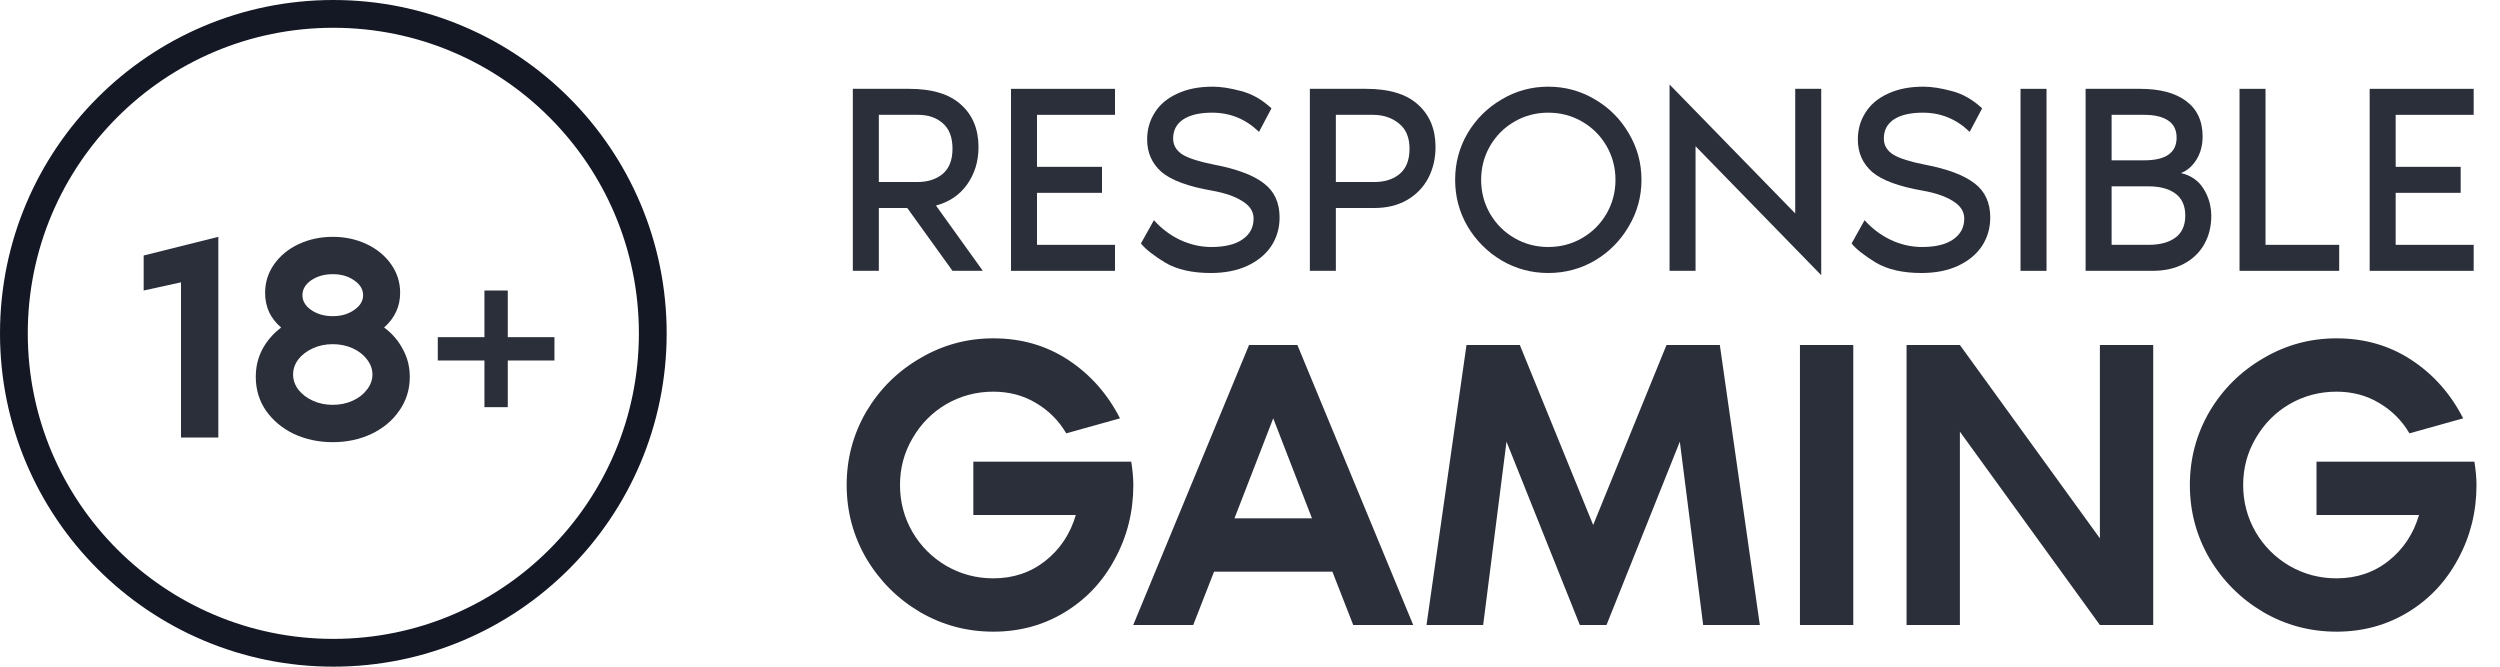
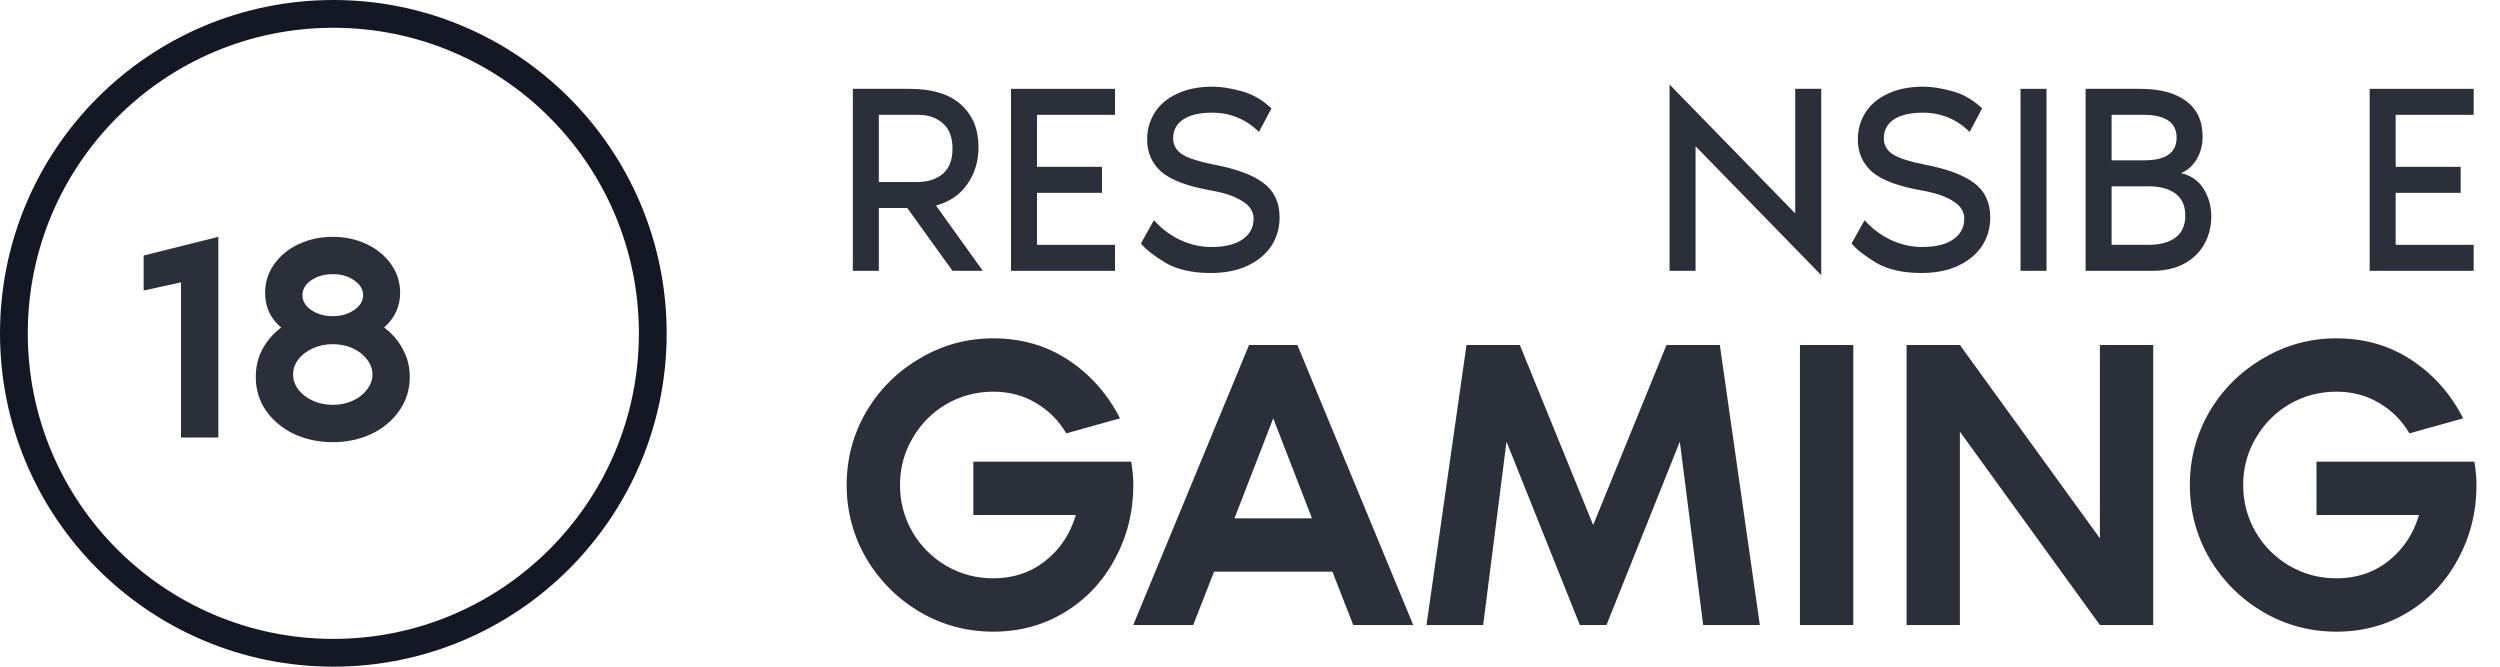
<svg xmlns="http://www.w3.org/2000/svg" width="90" height="24" viewBox="0 0 90 24" fill="none">
  <circle cx="12" cy="12" r="11.5" stroke="#141825" />
  <g opacity="0.9">
    <path d="M34.29 9.75L32.662 7.488H31.638V9.75H30.702V3.198H32.73C33.556 3.198 34.176 3.386 34.592 3.763C35.015 4.14 35.226 4.651 35.226 5.294C35.226 5.808 35.09 6.256 34.816 6.64C34.55 7.017 34.176 7.27 33.695 7.4L35.382 9.75H34.29ZM31.638 6.552H33.032C33.403 6.552 33.705 6.454 33.939 6.259C34.173 6.058 34.29 5.756 34.29 5.353C34.29 4.943 34.173 4.638 33.939 4.436C33.712 4.235 33.416 4.134 33.052 4.134H31.638V6.552Z" fill="#141825" />
    <path d="M37.332 4.134V6.006H39.672V6.942H37.332V8.814H40.14V9.75H36.396V3.198H40.14V4.134H37.332Z" fill="#141825" />
    <path d="M43.715 5.928C44.528 6.084 45.123 6.308 45.5 6.601C45.877 6.887 46.065 7.296 46.065 7.829C46.065 8.213 45.964 8.557 45.763 8.863C45.561 9.162 45.272 9.399 44.895 9.574C44.525 9.743 44.089 9.828 43.589 9.828C42.919 9.828 42.373 9.704 41.951 9.457C41.535 9.204 41.242 8.973 41.073 8.765L41.541 7.927C41.814 8.232 42.129 8.469 42.487 8.638C42.851 8.807 43.225 8.892 43.608 8.892C44.096 8.892 44.469 8.801 44.729 8.619C44.996 8.437 45.129 8.187 45.129 7.868C45.129 7.615 44.996 7.407 44.729 7.244C44.469 7.075 44.105 6.948 43.637 6.864C42.773 6.714 42.165 6.49 41.814 6.191C41.47 5.886 41.297 5.496 41.297 5.021C41.297 4.664 41.388 4.342 41.57 4.056C41.752 3.763 42.022 3.536 42.38 3.373C42.737 3.204 43.163 3.12 43.657 3.12C43.949 3.12 44.287 3.172 44.671 3.276C45.061 3.373 45.428 3.581 45.773 3.9L45.324 4.748C44.85 4.287 44.287 4.056 43.637 4.056C43.189 4.056 42.841 4.137 42.594 4.3C42.354 4.462 42.233 4.69 42.233 4.982C42.233 5.229 42.347 5.424 42.575 5.567C42.802 5.704 43.182 5.824 43.715 5.928Z" fill="#141825" />
-     <path d="M49.183 3.198C50.009 3.198 50.629 3.386 51.045 3.763C51.468 4.14 51.679 4.651 51.679 5.294C51.679 5.704 51.591 6.077 51.416 6.415C51.24 6.747 50.984 7.01 50.646 7.205C50.314 7.394 49.924 7.488 49.476 7.488H48.091V9.75H47.155V3.198H49.183ZM49.485 6.552C49.856 6.552 50.158 6.454 50.392 6.259C50.626 6.058 50.743 5.756 50.743 5.353C50.743 4.95 50.616 4.647 50.363 4.446C50.109 4.238 49.797 4.134 49.427 4.134H48.091V6.552H49.485Z" fill="#141825" />
-     <path d="M55.739 3.12C56.343 3.12 56.902 3.273 57.416 3.578C57.929 3.877 58.335 4.283 58.634 4.797C58.94 5.31 59.093 5.869 59.093 6.474C59.093 7.078 58.94 7.637 58.634 8.151C58.335 8.664 57.929 9.074 57.416 9.379C56.902 9.678 56.343 9.828 55.739 9.828C55.134 9.828 54.575 9.678 54.062 9.379C53.548 9.074 53.139 8.664 52.833 8.151C52.534 7.637 52.385 7.078 52.385 6.474C52.385 5.869 52.534 5.31 52.833 4.797C53.139 4.283 53.548 3.877 54.062 3.578C54.575 3.273 55.134 3.12 55.739 3.12ZM55.739 8.892C56.181 8.892 56.587 8.785 56.957 8.57C57.328 8.356 57.62 8.063 57.835 7.693C58.049 7.322 58.157 6.916 58.157 6.474C58.157 6.032 58.049 5.626 57.835 5.255C57.62 4.885 57.328 4.592 56.957 4.378C56.587 4.163 56.181 4.056 55.739 4.056C55.297 4.056 54.89 4.163 54.52 4.378C54.149 4.592 53.857 4.885 53.642 5.255C53.428 5.626 53.321 6.032 53.321 6.474C53.321 6.916 53.428 7.322 53.642 7.693C53.857 8.063 54.149 8.356 54.52 8.57C54.89 8.785 55.297 8.892 55.739 8.892Z" fill="#141825" />
    <path d="M61.04 5.265V9.75H60.104V3.042L64.628 7.683V3.198H65.564V9.906L61.04 5.265Z" fill="#141825" />
    <path d="M69.3 5.928C70.112 6.084 70.707 6.308 71.084 6.601C71.461 6.887 71.649 7.296 71.649 7.829C71.649 8.213 71.549 8.557 71.347 8.863C71.146 9.162 70.856 9.399 70.479 9.574C70.109 9.743 69.673 9.828 69.173 9.828C68.503 9.828 67.957 9.704 67.535 9.457C67.119 9.204 66.826 8.973 66.657 8.765L67.125 7.927C67.398 8.232 67.714 8.469 68.071 8.638C68.435 8.807 68.809 8.892 69.192 8.892C69.68 8.892 70.054 8.801 70.314 8.619C70.58 8.437 70.713 8.187 70.713 7.868C70.713 7.615 70.58 7.407 70.314 7.244C70.054 7.075 69.69 6.948 69.222 6.864C68.357 6.714 67.749 6.49 67.398 6.191C67.054 5.886 66.882 5.496 66.882 5.021C66.882 4.664 66.973 4.342 67.155 4.056C67.337 3.763 67.606 3.536 67.964 3.373C68.321 3.204 68.747 3.12 69.241 3.12C69.534 3.12 69.872 3.172 70.255 3.276C70.645 3.373 71.012 3.581 71.357 3.9L70.908 4.748C70.434 4.287 69.872 4.056 69.222 4.056C68.773 4.056 68.425 4.137 68.178 4.3C67.938 4.462 67.818 4.69 67.818 4.982C67.818 5.229 67.931 5.424 68.159 5.567C68.386 5.704 68.767 5.824 69.3 5.928Z" fill="#141825" />
    <path d="M72.739 9.75V3.198H73.675V9.75H72.739Z" fill="#141825" />
    <path d="M78.514 6.23C78.878 6.315 79.151 6.506 79.333 6.805C79.515 7.098 79.606 7.423 79.606 7.78C79.606 8.157 79.521 8.495 79.352 8.794C79.183 9.093 78.939 9.327 78.621 9.496C78.302 9.665 77.929 9.75 77.5 9.75H75.082V3.198H77.041C77.756 3.198 78.309 3.344 78.699 3.637C79.095 3.929 79.294 4.355 79.294 4.914C79.294 5.232 79.219 5.512 79.069 5.752C78.92 5.986 78.735 6.146 78.514 6.23ZM76.018 5.772H77.188C77.968 5.772 78.358 5.499 78.358 4.953C78.358 4.68 78.257 4.475 78.055 4.339C77.854 4.202 77.565 4.134 77.188 4.134H76.018V5.772ZM77.344 8.814C77.76 8.814 78.085 8.726 78.319 8.551C78.553 8.375 78.67 8.112 78.67 7.761C78.67 7.41 78.553 7.147 78.319 6.971C78.085 6.796 77.76 6.708 77.344 6.708H76.018V8.814H77.344Z" fill="#141825" />
-     <path d="M84.211 8.814V9.75H80.623V3.198H81.559V8.814H84.211Z" fill="#141825" />
    <path d="M86.244 4.134V6.006H88.584V6.942H86.244V8.814H89.052V9.75H85.308V3.198H89.052V4.134H86.244Z" fill="#141825" />
    <path d="M40.725 16.62C40.775 16.94 40.8 17.22 40.8 17.46C40.8 18.42 40.58 19.305 40.14 20.115C39.71 20.925 39.11 21.565 38.34 22.035C37.57 22.505 36.71 22.74 35.76 22.74C34.81 22.74 33.93 22.505 33.12 22.035C32.31 21.555 31.665 20.91 31.185 20.1C30.715 19.29 30.48 18.41 30.48 17.46C30.48 16.51 30.715 15.63 31.185 14.82C31.665 14.01 32.31 13.37 33.12 12.9C33.93 12.42 34.81 12.18 35.76 12.18C36.77 12.18 37.67 12.44 38.46 12.96C39.25 13.48 39.87 14.18 40.32 15.06L38.385 15.6C38.115 15.14 37.75 14.775 37.29 14.505C36.84 14.235 36.33 14.1 35.76 14.1C35.15 14.1 34.585 14.25 34.065 14.55C33.555 14.85 33.15 15.26 32.85 15.78C32.55 16.29 32.4 16.85 32.4 17.46C32.4 18.07 32.55 18.635 32.85 19.155C33.15 19.665 33.555 20.07 34.065 20.37C34.585 20.67 35.15 20.82 35.76 20.82C36.48 20.82 37.105 20.61 37.635 20.19C38.165 19.77 38.53 19.22 38.73 18.54H35.04V16.62H40.725Z" fill="#141825" />
    <path d="M47.966 20.58H43.706L42.956 22.5H40.796L44.966 12.42H46.706L50.876 22.5H48.716L47.966 20.58ZM47.231 18.66L45.836 15.06L44.441 18.66H47.231Z" fill="#141825" />
    <path d="M63.354 22.5H61.314L60.474 15.9L57.834 22.5H56.874L54.234 15.9L53.394 22.5H51.354L52.794 12.42H54.714L57.354 18.9L59.994 12.42H61.914L63.354 22.5Z" fill="#141825" />
    <path d="M64.798 22.5V12.42H66.718V22.5H64.798Z" fill="#141825" />
    <path d="M77.516 12.42V22.5H75.596L70.556 15.54V22.5H68.636V12.42H70.556L75.596 19.38V12.42H77.516Z" fill="#141825" />
    <path d="M89.079 16.62C89.129 16.94 89.154 17.22 89.154 17.46C89.154 18.42 88.934 19.305 88.495 20.115C88.064 20.925 87.465 21.565 86.695 22.035C85.924 22.505 85.064 22.74 84.115 22.74C83.165 22.74 82.284 22.505 81.475 22.035C80.665 21.555 80.019 20.91 79.54 20.1C79.07 19.29 78.835 18.41 78.835 17.46C78.835 16.51 79.07 15.63 79.54 14.82C80.019 14.01 80.665 13.37 81.475 12.9C82.284 12.42 83.165 12.18 84.115 12.18C85.124 12.18 86.025 12.44 86.814 12.96C87.605 13.48 88.225 14.18 88.674 15.06L86.74 15.6C86.469 15.14 86.105 14.775 85.644 14.505C85.195 14.235 84.684 14.1 84.115 14.1C83.504 14.1 82.939 14.25 82.419 14.55C81.909 14.85 81.504 15.26 81.204 15.78C80.904 16.29 80.754 16.85 80.754 17.46C80.754 18.07 80.904 18.635 81.204 19.155C81.504 19.665 81.909 20.07 82.419 20.37C82.939 20.67 83.504 20.82 84.115 20.82C84.835 20.82 85.46 20.61 85.99 20.19C86.519 19.77 86.885 19.22 87.085 18.54H83.394V16.62H89.079Z" fill="#141825" />
  </g>
  <g opacity="0.9">
    <path d="M7.86 8.526V15.75H6.516V10.164L5.172 10.458V9.198L7.86 8.526Z" fill="#141825" />
    <path d="M13.828 11.791C14.115 12.001 14.339 12.26 14.5 12.568C14.668 12.869 14.752 13.202 14.752 13.566C14.752 14.021 14.626 14.427 14.374 14.784C14.129 15.141 13.793 15.421 13.366 15.624C12.946 15.82 12.484 15.918 11.98 15.918C11.476 15.918 11.011 15.82 10.584 15.624C10.164 15.421 9.827 15.141 9.575 14.784C9.33 14.427 9.208 14.021 9.208 13.566C9.208 13.202 9.288 12.869 9.449 12.568C9.61 12.267 9.834 12.008 10.121 11.791C9.939 11.637 9.796 11.455 9.691 11.245C9.593 11.028 9.544 10.794 9.544 10.542C9.544 10.164 9.652 9.821 9.869 9.513C10.086 9.205 10.38 8.963 10.752 8.788C11.13 8.613 11.539 8.526 11.98 8.526C12.421 8.526 12.827 8.613 13.198 8.788C13.569 8.963 13.863 9.205 14.08 9.513C14.297 9.821 14.405 10.164 14.405 10.542C14.405 11.032 14.213 11.448 13.828 11.791ZM11.98 9.87C11.679 9.87 11.42 9.943 11.203 10.09C10.993 10.237 10.888 10.416 10.888 10.626C10.888 10.836 10.993 11.014 11.203 11.161C11.42 11.308 11.679 11.382 11.98 11.382C12.281 11.382 12.537 11.308 12.746 11.161C12.963 11.014 13.072 10.836 13.072 10.626C13.072 10.416 12.963 10.237 12.746 10.09C12.537 9.943 12.281 9.87 11.98 9.87ZM11.98 14.574C12.239 14.574 12.477 14.525 12.694 14.427C12.911 14.329 13.082 14.196 13.209 14.028C13.341 13.86 13.408 13.678 13.408 13.482C13.408 13.286 13.341 13.104 13.209 12.936C13.082 12.768 12.911 12.635 12.694 12.537C12.477 12.439 12.239 12.39 11.98 12.39C11.721 12.39 11.483 12.439 11.266 12.537C11.049 12.635 10.874 12.768 10.741 12.936C10.615 13.104 10.552 13.286 10.552 13.482C10.552 13.678 10.615 13.86 10.741 14.028C10.874 14.196 11.049 14.329 11.266 14.427C11.483 14.525 11.721 14.574 11.98 14.574Z" fill="#141825" />
-     <path d="M19.96 12.978H18.28V14.658H17.44V12.978H15.76V12.138H17.44V10.458H18.28V12.138H19.96V12.978Z" fill="#141825" />
  </g>
</svg>